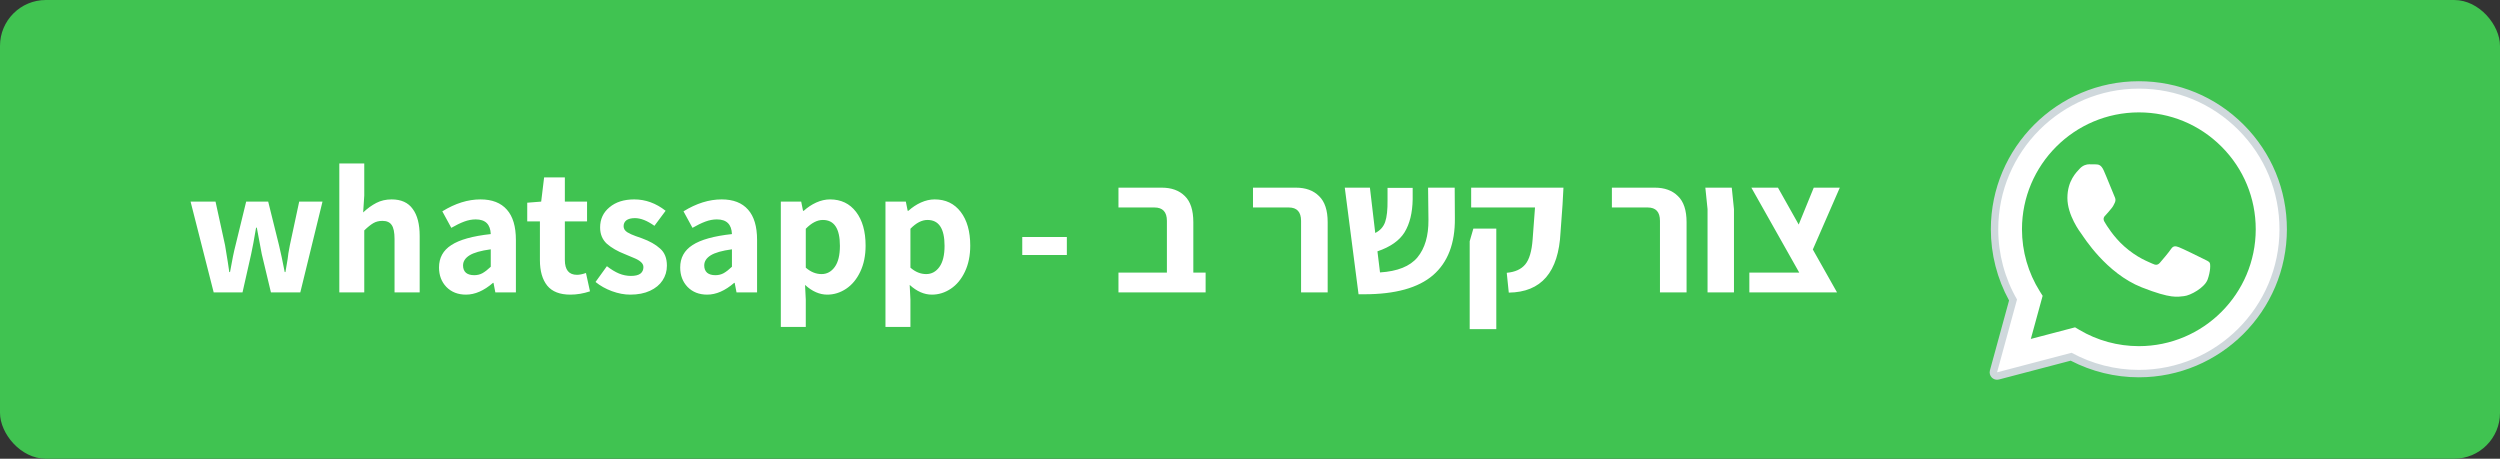
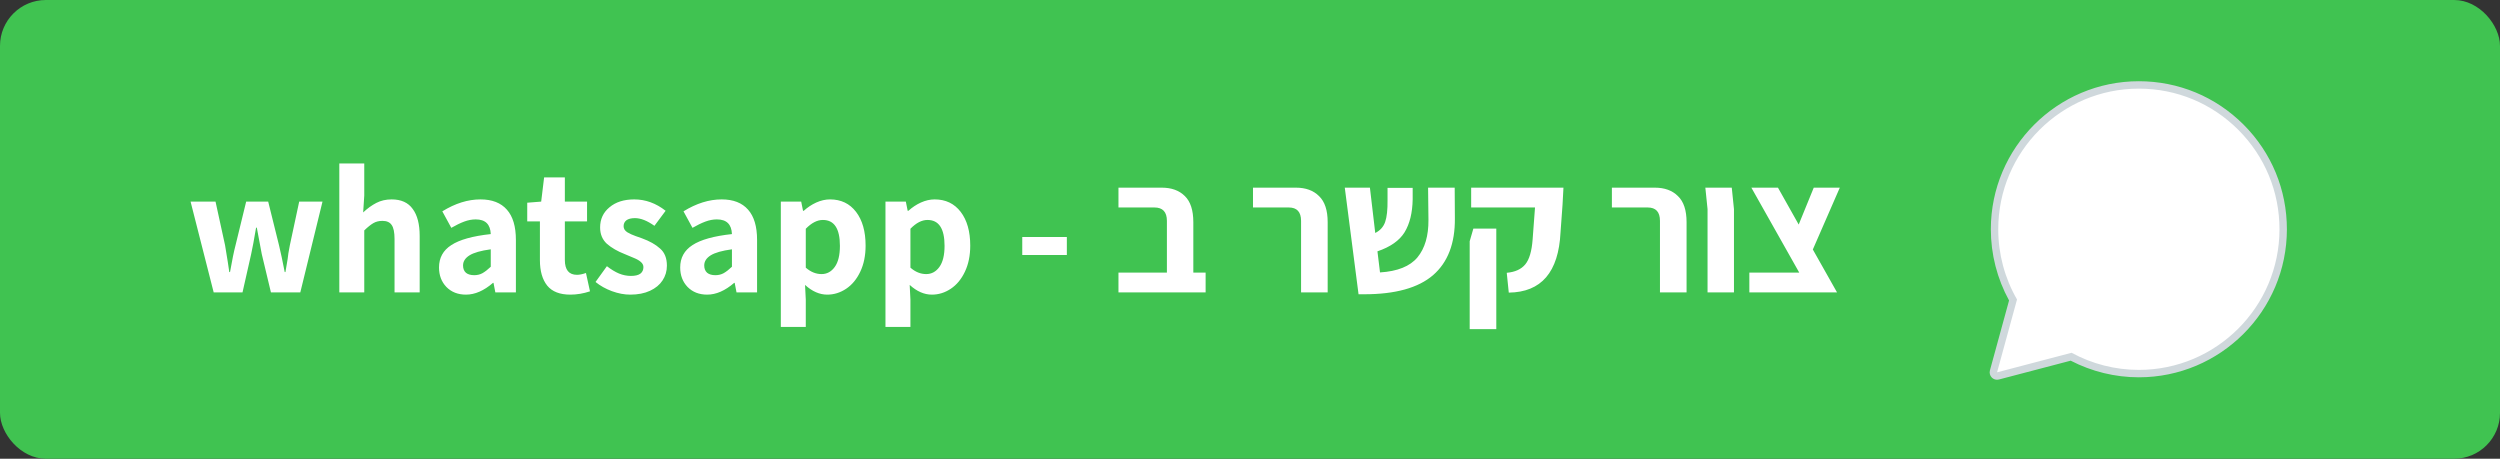
<svg xmlns="http://www.w3.org/2000/svg" width="218" height="40" viewBox="0 0 218 40" fill="none">
  <rect x="0" y="0" width="218" height="40" fill="#333333" stroke="none" />
  <rect width="218" height="40" rx="4" fill="#40C351" />
  <path d="M16.618 17.58H18.794L19.626 21.388C19.637 21.441 19.717 21.932 19.866 22.86C19.888 23.052 19.93 23.34 19.994 23.724H20.058C20.24 22.689 20.4 21.911 20.538 21.388L21.466 17.58H23.386L24.33 21.388C24.501 22.113 24.645 22.785 24.762 23.404L24.826 23.724H24.89L25.082 22.588C25.104 22.46 25.125 22.295 25.146 22.092C25.178 21.889 25.221 21.655 25.274 21.388L26.09 17.58H28.122L26.186 25.5H23.626L22.826 22.156C22.624 21.1 22.48 20.332 22.394 19.852H22.33C22.16 20.865 22.016 21.639 21.898 22.172L21.146 25.5H18.634L16.618 17.58ZM29.588 14.252H31.764V17.052L31.668 18.524C32.041 18.172 32.425 17.895 32.82 17.692C33.215 17.489 33.657 17.388 34.148 17.388C34.98 17.388 35.593 17.665 35.988 18.22C36.393 18.764 36.596 19.548 36.596 20.572V25.5H34.404V20.844C34.404 20.257 34.319 19.847 34.148 19.612C33.988 19.377 33.721 19.26 33.348 19.26C33.049 19.26 32.788 19.324 32.564 19.452C32.34 19.58 32.073 19.793 31.764 20.092V25.5H29.588V14.252ZM40.634 25.692C39.93 25.692 39.359 25.468 38.922 25.02C38.495 24.572 38.282 24.007 38.282 23.324C38.282 22.481 38.639 21.831 39.354 21.372C40.069 20.903 41.215 20.583 42.794 20.412C42.762 19.559 42.325 19.132 41.482 19.132C41.151 19.132 40.816 19.196 40.474 19.324C40.133 19.452 39.76 19.633 39.354 19.868L38.57 18.428C39.69 17.735 40.8 17.388 41.898 17.388C42.911 17.388 43.679 17.687 44.202 18.284C44.725 18.871 44.986 19.751 44.986 20.924V25.5H43.194L43.034 24.668H42.986C42.197 25.351 41.413 25.692 40.634 25.692ZM41.354 23.996C41.621 23.996 41.861 23.937 42.074 23.82C42.298 23.692 42.538 23.505 42.794 23.26V21.74C41.93 21.857 41.312 22.033 40.938 22.268C40.565 22.503 40.378 22.796 40.378 23.148C40.378 23.425 40.464 23.639 40.634 23.788C40.805 23.927 41.045 23.996 41.354 23.996ZM49.736 25.692C48.818 25.692 48.146 25.431 47.719 24.908C47.293 24.375 47.08 23.633 47.08 22.684V19.308H45.975V17.676L47.191 17.58L47.447 15.468H49.255V17.58H51.191V19.308H49.255V22.668C49.255 23.532 49.608 23.964 50.312 23.964C50.535 23.964 50.797 23.911 51.096 23.804L51.447 25.404C50.871 25.596 50.301 25.692 49.736 25.692ZM54.954 25.692C54.442 25.692 53.909 25.591 53.354 25.388C52.81 25.185 52.336 24.919 51.93 24.588L52.922 23.212C53.295 23.5 53.648 23.713 53.978 23.852C54.319 23.991 54.666 24.06 55.018 24.06C55.381 24.06 55.653 23.996 55.834 23.868C56.016 23.729 56.106 23.537 56.106 23.292C56.106 23.121 56.032 22.972 55.882 22.844C55.743 22.716 55.541 22.599 55.274 22.492C55.008 22.375 54.741 22.263 54.474 22.156C53.845 21.911 53.328 21.612 52.922 21.26C52.528 20.897 52.33 20.423 52.33 19.836C52.33 19.111 52.602 18.524 53.146 18.076C53.69 17.617 54.41 17.388 55.306 17.388C56.288 17.388 57.2 17.719 58.042 18.38L57.066 19.692C56.437 19.244 55.871 19.02 55.37 19.02C55.039 19.02 54.789 19.084 54.618 19.212C54.458 19.34 54.378 19.511 54.378 19.724C54.378 19.937 54.485 20.113 54.698 20.252C54.911 20.38 55.157 20.492 55.434 20.588C55.712 20.684 55.893 20.748 55.978 20.78C56.65 21.025 57.178 21.324 57.562 21.676C57.957 22.017 58.154 22.513 58.154 23.164C58.154 23.644 58.026 24.076 57.77 24.46C57.525 24.833 57.162 25.132 56.682 25.356C56.202 25.58 55.626 25.692 54.954 25.692ZM61.665 25.692C60.961 25.692 60.391 25.468 59.953 25.02C59.527 24.572 59.313 24.007 59.313 23.324C59.313 22.481 59.671 21.831 60.385 21.372C61.1 20.903 62.247 20.583 63.825 20.412C63.793 19.559 63.356 19.132 62.513 19.132C62.183 19.132 61.847 19.196 61.505 19.324C61.164 19.452 60.791 19.633 60.385 19.868L59.601 18.428C60.721 17.735 61.831 17.388 62.929 17.388C63.943 17.388 64.711 17.687 65.233 18.284C65.756 18.871 66.017 19.751 66.017 20.924V25.5H64.225L64.065 24.668H64.017C63.228 25.351 62.444 25.692 61.665 25.692ZM62.385 23.996C62.652 23.996 62.892 23.937 63.105 23.82C63.329 23.692 63.569 23.505 63.825 23.26V21.74C62.961 21.857 62.343 22.033 61.969 22.268C61.596 22.503 61.409 22.796 61.409 23.148C61.409 23.425 61.495 23.639 61.665 23.788C61.836 23.927 62.076 23.996 62.385 23.996ZM68.088 17.58H69.864L70.024 18.38H70.088C70.419 18.081 70.781 17.841 71.176 17.66C71.581 17.479 71.981 17.388 72.376 17.388C73.336 17.388 74.093 17.751 74.648 18.476C75.203 19.201 75.48 20.183 75.48 21.42C75.48 22.284 75.325 23.041 75.016 23.692C74.707 24.343 74.296 24.839 73.784 25.18C73.272 25.521 72.723 25.692 72.136 25.692C71.464 25.692 70.819 25.409 70.2 24.844L70.264 26.124V28.508H68.088V17.58ZM71.64 23.9C72.109 23.9 72.493 23.692 72.792 23.276C73.091 22.86 73.24 22.247 73.24 21.436C73.24 19.932 72.744 19.18 71.752 19.18C71.261 19.18 70.765 19.436 70.264 19.948V23.34C70.691 23.713 71.149 23.9 71.64 23.9ZM77.213 17.58H78.989L79.149 18.38H79.213C79.544 18.081 79.906 17.841 80.301 17.66C80.706 17.479 81.106 17.388 81.501 17.388C82.461 17.388 83.218 17.751 83.773 18.476C84.328 19.201 84.605 20.183 84.605 21.42C84.605 22.284 84.45 23.041 84.141 23.692C83.832 24.343 83.421 24.839 82.909 25.18C82.397 25.521 81.848 25.692 81.261 25.692C80.589 25.692 79.944 25.409 79.325 24.844L79.389 26.124V28.508H77.213V17.58ZM80.765 23.9C81.234 23.9 81.618 23.692 81.917 23.276C82.216 22.86 82.365 22.247 82.365 21.436C82.365 19.932 81.869 19.18 80.877 19.18C80.386 19.18 79.89 19.436 79.389 19.948V23.34C79.816 23.713 80.274 23.9 80.765 23.9ZM89.141 20.668H93.029V22.236H89.141V20.668ZM105.13 23.772V25.5H101.754H97.53V23.772H101.754V19.26C101.754 18.481 101.391 18.092 100.666 18.092H97.53V16.364H101.306C102.159 16.364 102.831 16.609 103.322 17.1C103.813 17.58 104.058 18.337 104.058 19.372V23.772H105.13ZM113.453 19.26C113.453 18.481 113.095 18.092 112.381 18.092H109.261V16.364H113.005C113.858 16.364 114.53 16.609 115.021 17.1C115.522 17.58 115.773 18.337 115.773 19.372V25.5H113.453V19.26ZM126.865 19.036C126.886 21.223 126.252 22.876 124.961 23.996C123.67 25.105 121.67 25.66 118.961 25.66H118.465L117.265 16.364H119.457L119.921 20.316C120.348 20.103 120.636 19.783 120.785 19.356C120.934 18.929 121.004 18.289 120.993 17.436V16.38H123.185V17.388C123.164 18.561 122.929 19.516 122.481 20.252C122.033 20.977 121.244 21.532 120.113 21.916L120.337 23.756C121.862 23.66 122.95 23.223 123.601 22.444C124.252 21.655 124.572 20.561 124.561 19.164L124.529 16.364H126.849L126.865 19.036ZM131.389 23.788C132.114 23.724 132.653 23.479 133.005 23.052C133.357 22.625 133.57 21.9 133.645 20.876L133.853 18.092H128.285V16.364H136.333L136.253 17.852L136.077 20.268C135.906 23.735 134.402 25.484 131.565 25.516L131.389 23.788ZM128.157 21.036L128.477 19.932H130.477V28.7H128.157V21.036ZM144.749 19.26C144.749 18.481 144.392 18.092 143.677 18.092H140.557V16.364H144.301C145.155 16.364 145.827 16.609 146.317 17.1C146.819 17.58 147.069 18.337 147.069 19.372V25.5H144.749V19.26ZM148.898 18.236L148.706 16.364H151.01L151.202 18.236V25.5H148.898V18.236ZM158.079 21.756L160.191 25.5H157.871H152.543V23.772H156.895L152.719 16.364H155.039L156.847 19.58L158.159 16.364H160.431L158.079 21.756Z" fill="white" />
-   <path fill-rule="evenodd" clip-rule="evenodd" d="M174.144 32.467L175.884 26.115C174.81 24.256 174.246 22.147 174.246 19.986C174.25 13.228 179.75 7.729 186.509 7.729C189.789 7.73 192.867 9.007 195.182 11.324C197.497 13.641 198.772 16.72 198.771 19.996C198.768 26.755 193.267 32.254 186.509 32.254C186.508 32.254 186.509 32.254 186.509 32.254H186.504C184.452 32.253 182.435 31.739 180.644 30.762L174.144 32.467Z" fill="white" />
  <path fill-rule="evenodd" clip-rule="evenodd" d="M174.144 32.789C174.059 32.789 173.976 32.756 173.915 32.694C173.834 32.612 173.802 32.492 173.833 32.382L175.537 26.159C174.48 24.282 173.923 22.151 173.924 19.987C173.927 13.05 179.572 7.406 186.509 7.406C189.874 7.408 193.035 8.718 195.411 11.096C197.787 13.475 199.095 16.635 199.094 19.996C199.091 26.933 193.445 32.577 186.509 32.577C184.449 32.576 182.412 32.068 180.604 31.106L174.226 32.779C174.199 32.786 174.172 32.789 174.144 32.789Z" fill="white" />
  <path fill-rule="evenodd" clip-rule="evenodd" d="M186.509 7.729C189.789 7.73 192.867 9.007 195.183 11.324C197.497 13.641 198.772 16.721 198.771 19.996C198.768 26.755 193.267 32.254 186.509 32.254H186.504C184.452 32.253 182.435 31.739 180.644 30.762L174.144 32.467L175.884 26.115C174.81 24.256 174.246 22.147 174.247 19.986C174.25 13.228 179.75 7.729 186.509 7.729ZM186.509 7.083C179.395 7.083 173.604 12.871 173.601 19.986C173.6 22.161 174.149 24.304 175.19 26.201L173.521 32.297C173.46 32.52 173.522 32.757 173.685 32.921C173.807 33.045 173.973 33.113 174.144 33.113C174.199 33.113 174.254 33.106 174.308 33.092L180.564 31.451C182.391 32.399 184.438 32.9 186.504 32.901C193.624 32.901 199.414 27.112 199.417 19.997C199.419 16.549 198.077 13.307 195.64 10.868C193.202 8.429 189.96 7.085 186.509 7.083Z" fill="#CFD8DC" />
-   <path fill-rule="evenodd" clip-rule="evenodd" d="M193.718 12.787C191.793 10.861 189.235 9.8 186.512 9.8C180.891 9.8 176.319 14.37 176.316 19.987C176.316 21.912 176.854 23.787 177.875 25.41L178.118 25.795L177.088 29.555L180.945 28.543L181.318 28.764C182.882 29.693 184.676 30.183 186.505 30.184H186.509C192.126 30.184 196.698 25.614 196.7 19.995C196.701 17.273 195.642 14.713 193.718 12.787Z" fill="#40C351" />
-   <path fill-rule="evenodd" clip-rule="evenodd" d="M183.444 14.862C183.215 14.352 182.973 14.342 182.754 14.333C182.575 14.325 182.371 14.326 182.167 14.326C181.963 14.326 181.631 14.403 181.35 14.709C181.069 15.016 180.277 15.757 180.277 17.264C180.277 18.772 181.375 20.229 181.528 20.433C181.681 20.637 183.648 23.829 186.762 25.058C189.35 26.078 189.877 25.875 190.439 25.824C191.001 25.773 192.252 25.083 192.507 24.368C192.762 23.652 192.762 23.039 192.686 22.911C192.609 22.784 192.405 22.707 192.099 22.554C191.793 22.4 190.286 21.659 190.005 21.557C189.724 21.455 189.52 21.404 189.315 21.711C189.111 22.017 188.524 22.707 188.345 22.911C188.166 23.116 187.987 23.142 187.681 22.988C187.375 22.835 186.388 22.512 185.217 21.468C184.307 20.656 183.692 19.653 183.513 19.346C183.334 19.04 183.494 18.874 183.647 18.721C183.785 18.584 183.953 18.363 184.107 18.185C184.26 18.006 184.311 17.878 184.413 17.674C184.515 17.469 184.464 17.29 184.387 17.137C184.312 16.983 183.716 15.468 183.444 14.862Z" fill="white" />
</svg>